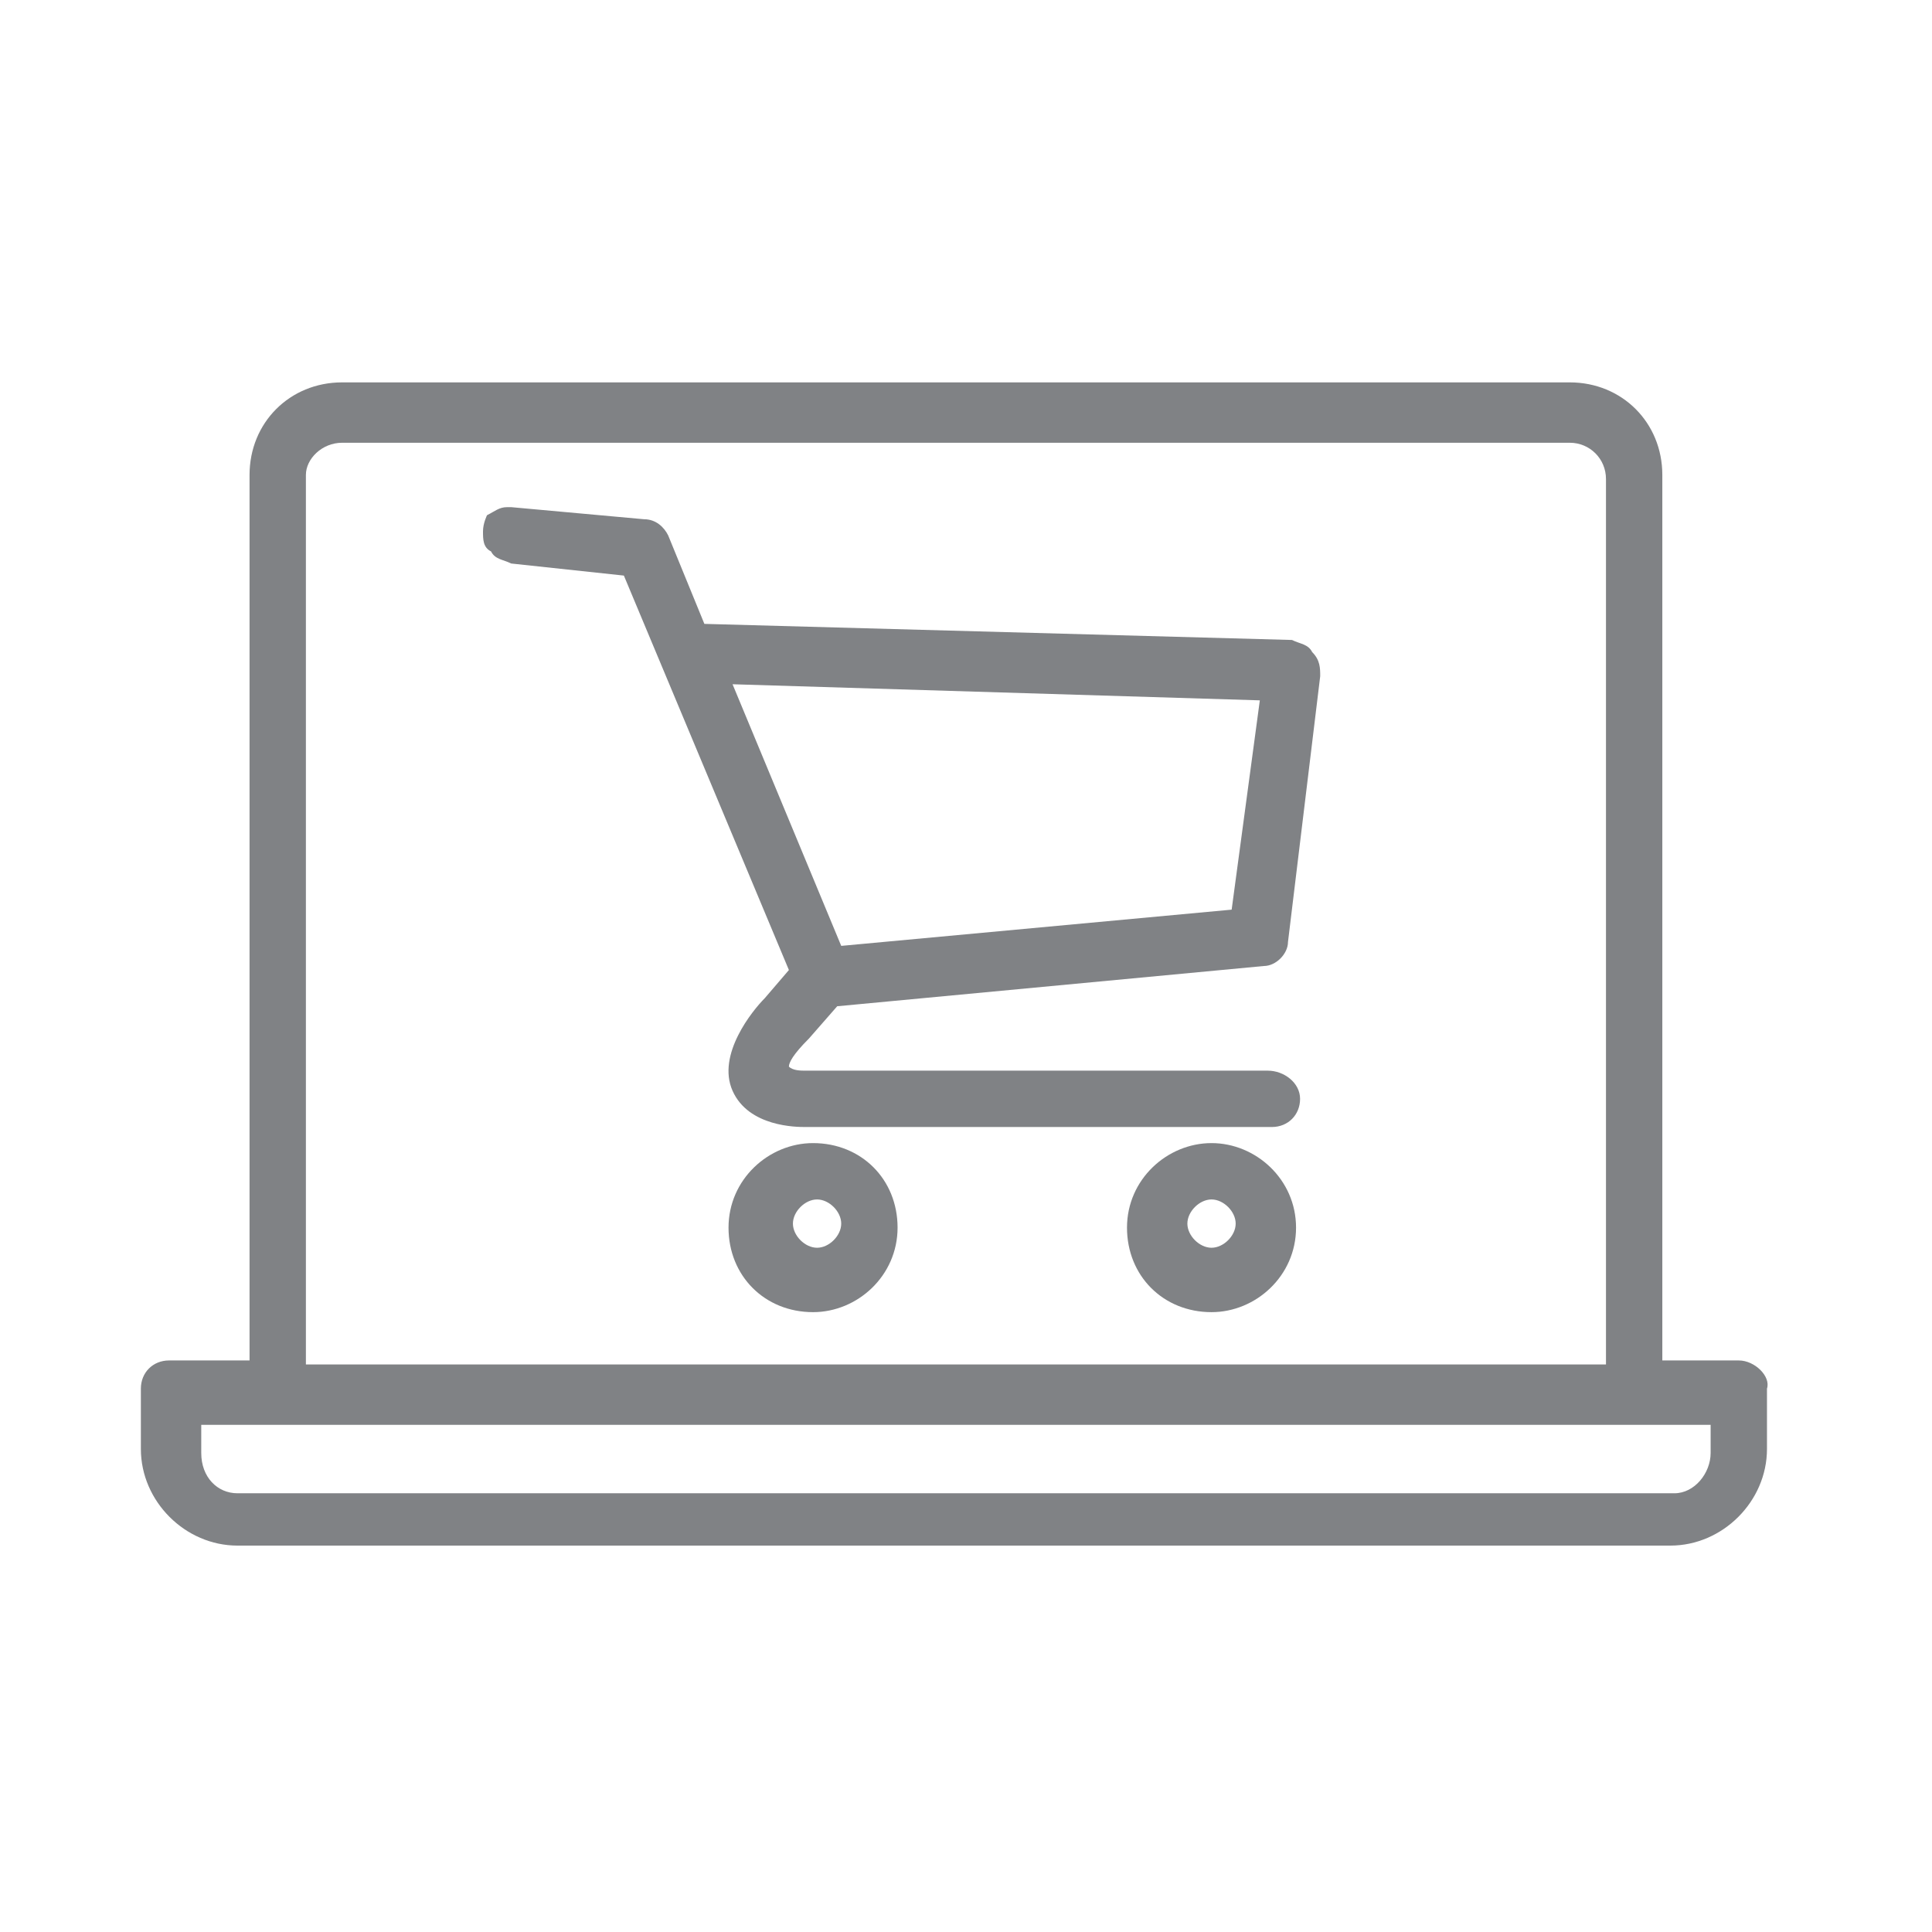
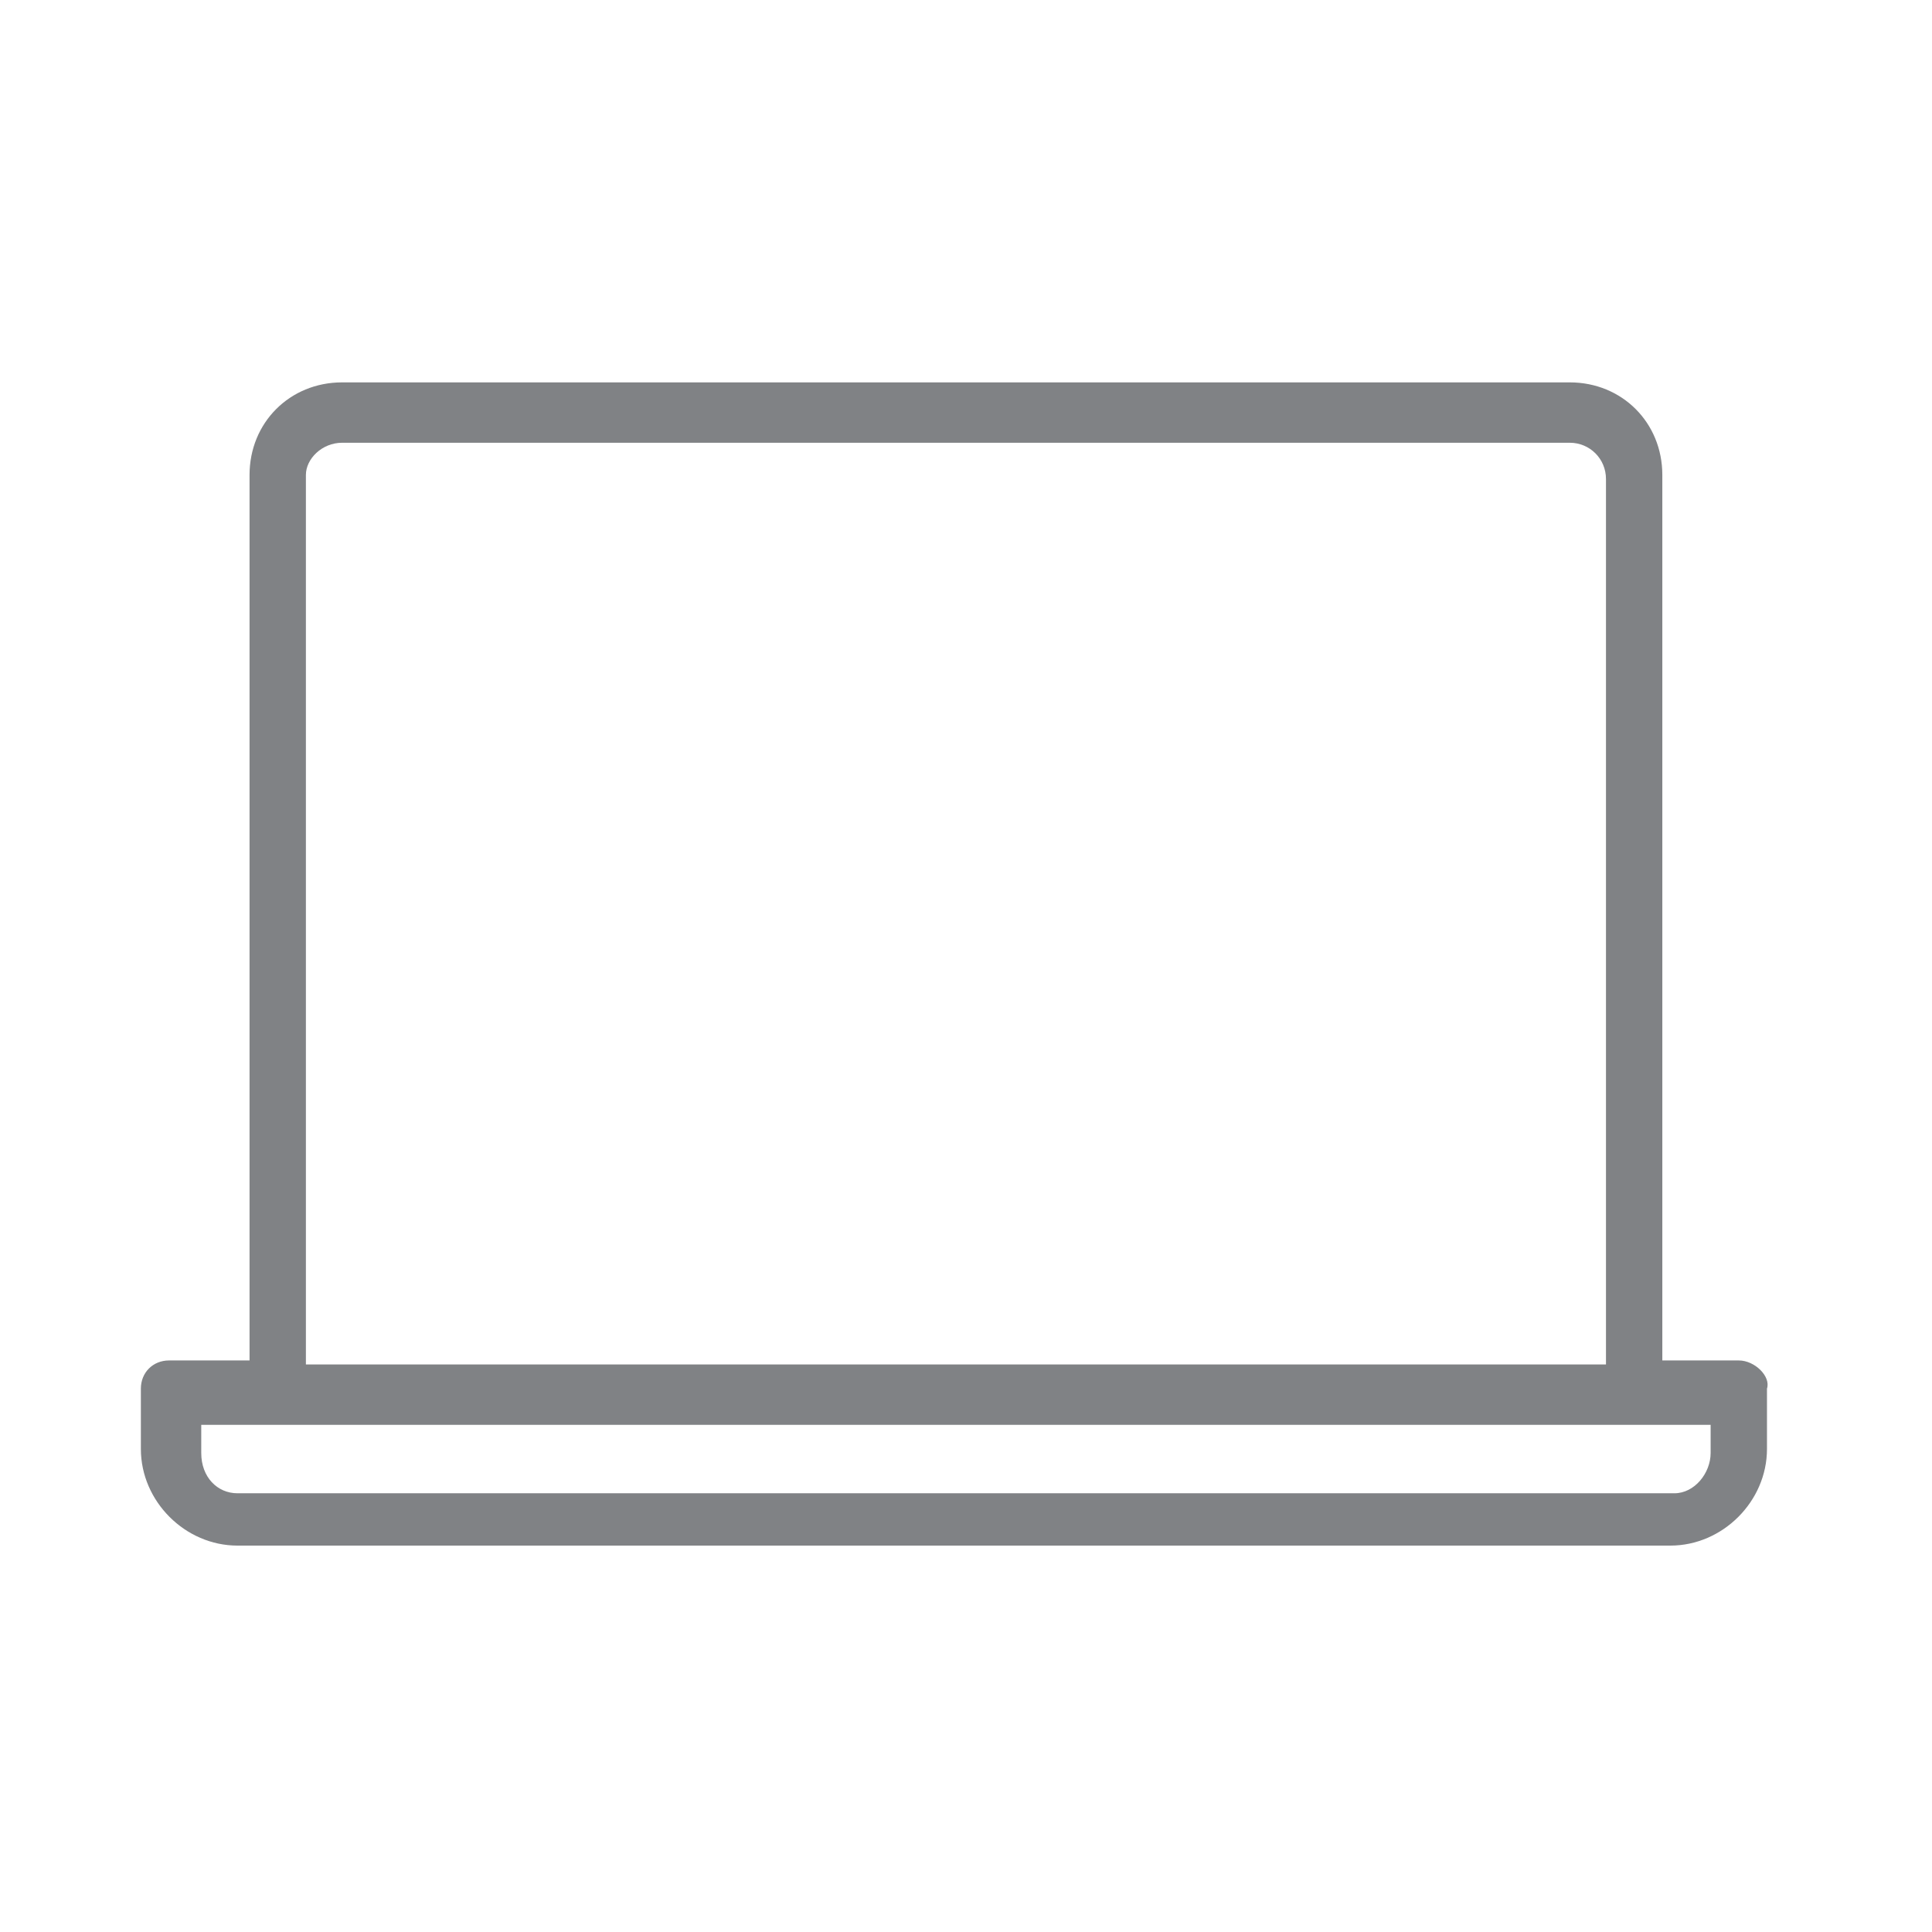
<svg xmlns="http://www.w3.org/2000/svg" id="Layer_1" viewBox="0 0 48 48">
  <style>.st0{fill:#808285}</style>
-   <path class="st0" d="M31.5 26.6H20c-.1 0-.3 0-.4-.1 0-.1.1-.3.5-.7l.7-.8 10.6-1c.3 0 .6-.3.6-.6l.8-6.6c0-.2 0-.4-.2-.6-.1-.2-.3-.2-.5-.3l-14.6-.4-.9-2.2c-.1-.2-.3-.4-.6-.4l-3.3-.3h-.1c-.2 0-.3.1-.5.2 0 0-.1.2-.1.4s0 .4.2.5c.1.2.3.2.5.3l2.8.3 4.1 9.8-.6.7c-.3.3-1.2 1.4-.8 2.3.4.9 1.6.9 1.8.9h11.6c.4 0 .7-.3.7-.7 0-.4-.4-.7-.8-.7zM18.2 17l13.1.4-.7 5.2-9.7.9-2.7-6.5zM30.1 28.4c-1.1 0-2.1.9-2.1 2.1s.9 2.1 2.1 2.1c1.1 0 2.1-.9 2.1-2.1s-1-2.1-2.1-2.1zm.6 2c0 .3-.3.6-.6.6s-.6-.3-.6-.6.3-.6.6-.6.6.3.6.6zM20.2 28.4c-1.1 0-2.1.9-2.1 2.1s.9 2.1 2.1 2.1c1.1 0 2.1-.9 2.1-2.1s-.9-2.1-2.1-2.1zm.7 2c0 .3-.3.6-.6.6s-.6-.3-.6-.6.3-.6.6-.6.6.3.6.6z" />
  <path class="st0" d="M43.2 33.8h-1.9v-22c0-1.3-1-2.3-2.3-2.3H8.5c-1.3 0-2.3 1-2.3 2.3v22h-2c-.4 0-.7.3-.7.7V36c0 1.3 1.1 2.4 2.4 2.4h35.6c1.3 0 2.4-1.1 2.4-2.4v-1.5c.1-.3-.3-.7-.7-.7zm-35.6-22c0-.4.4-.8.9-.8H39c.5 0 .9.4.9.9v22H7.6V11.8zm34.9 24.3c0 .5-.4 1-.9 1H5.9c-.5 0-.9-.4-.9-1v-.7h37.5v.7z" />
</svg>